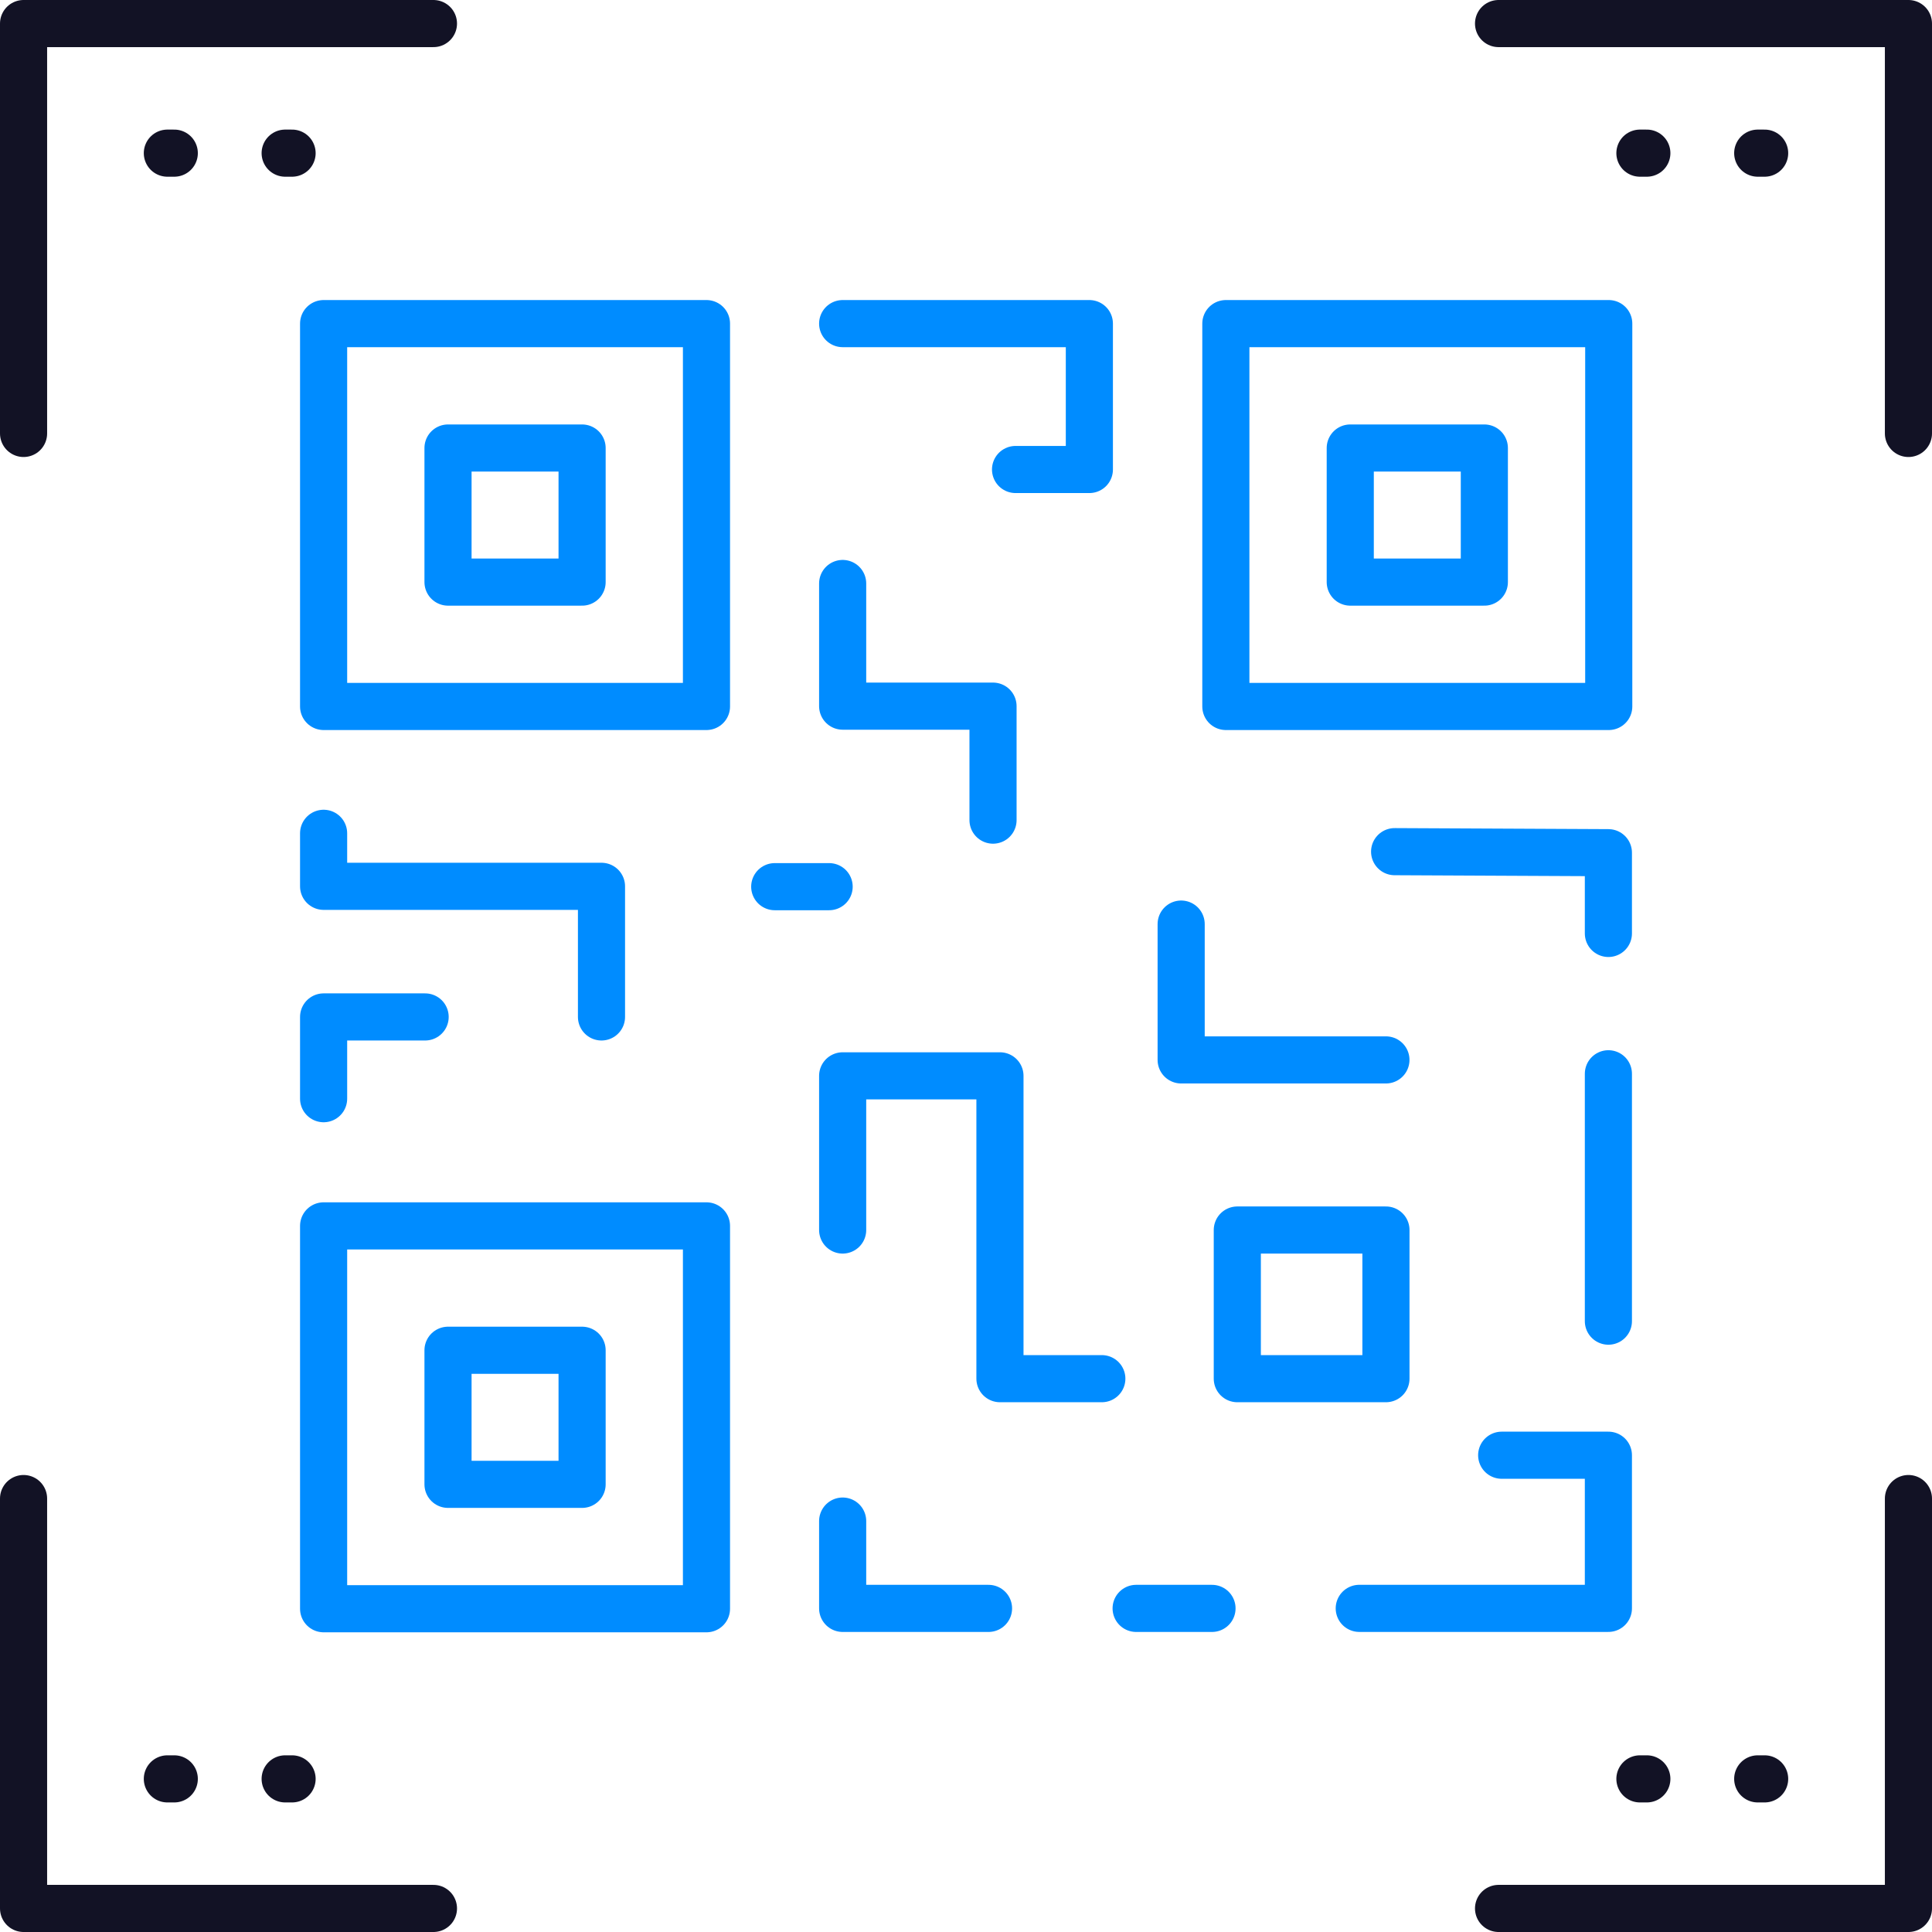
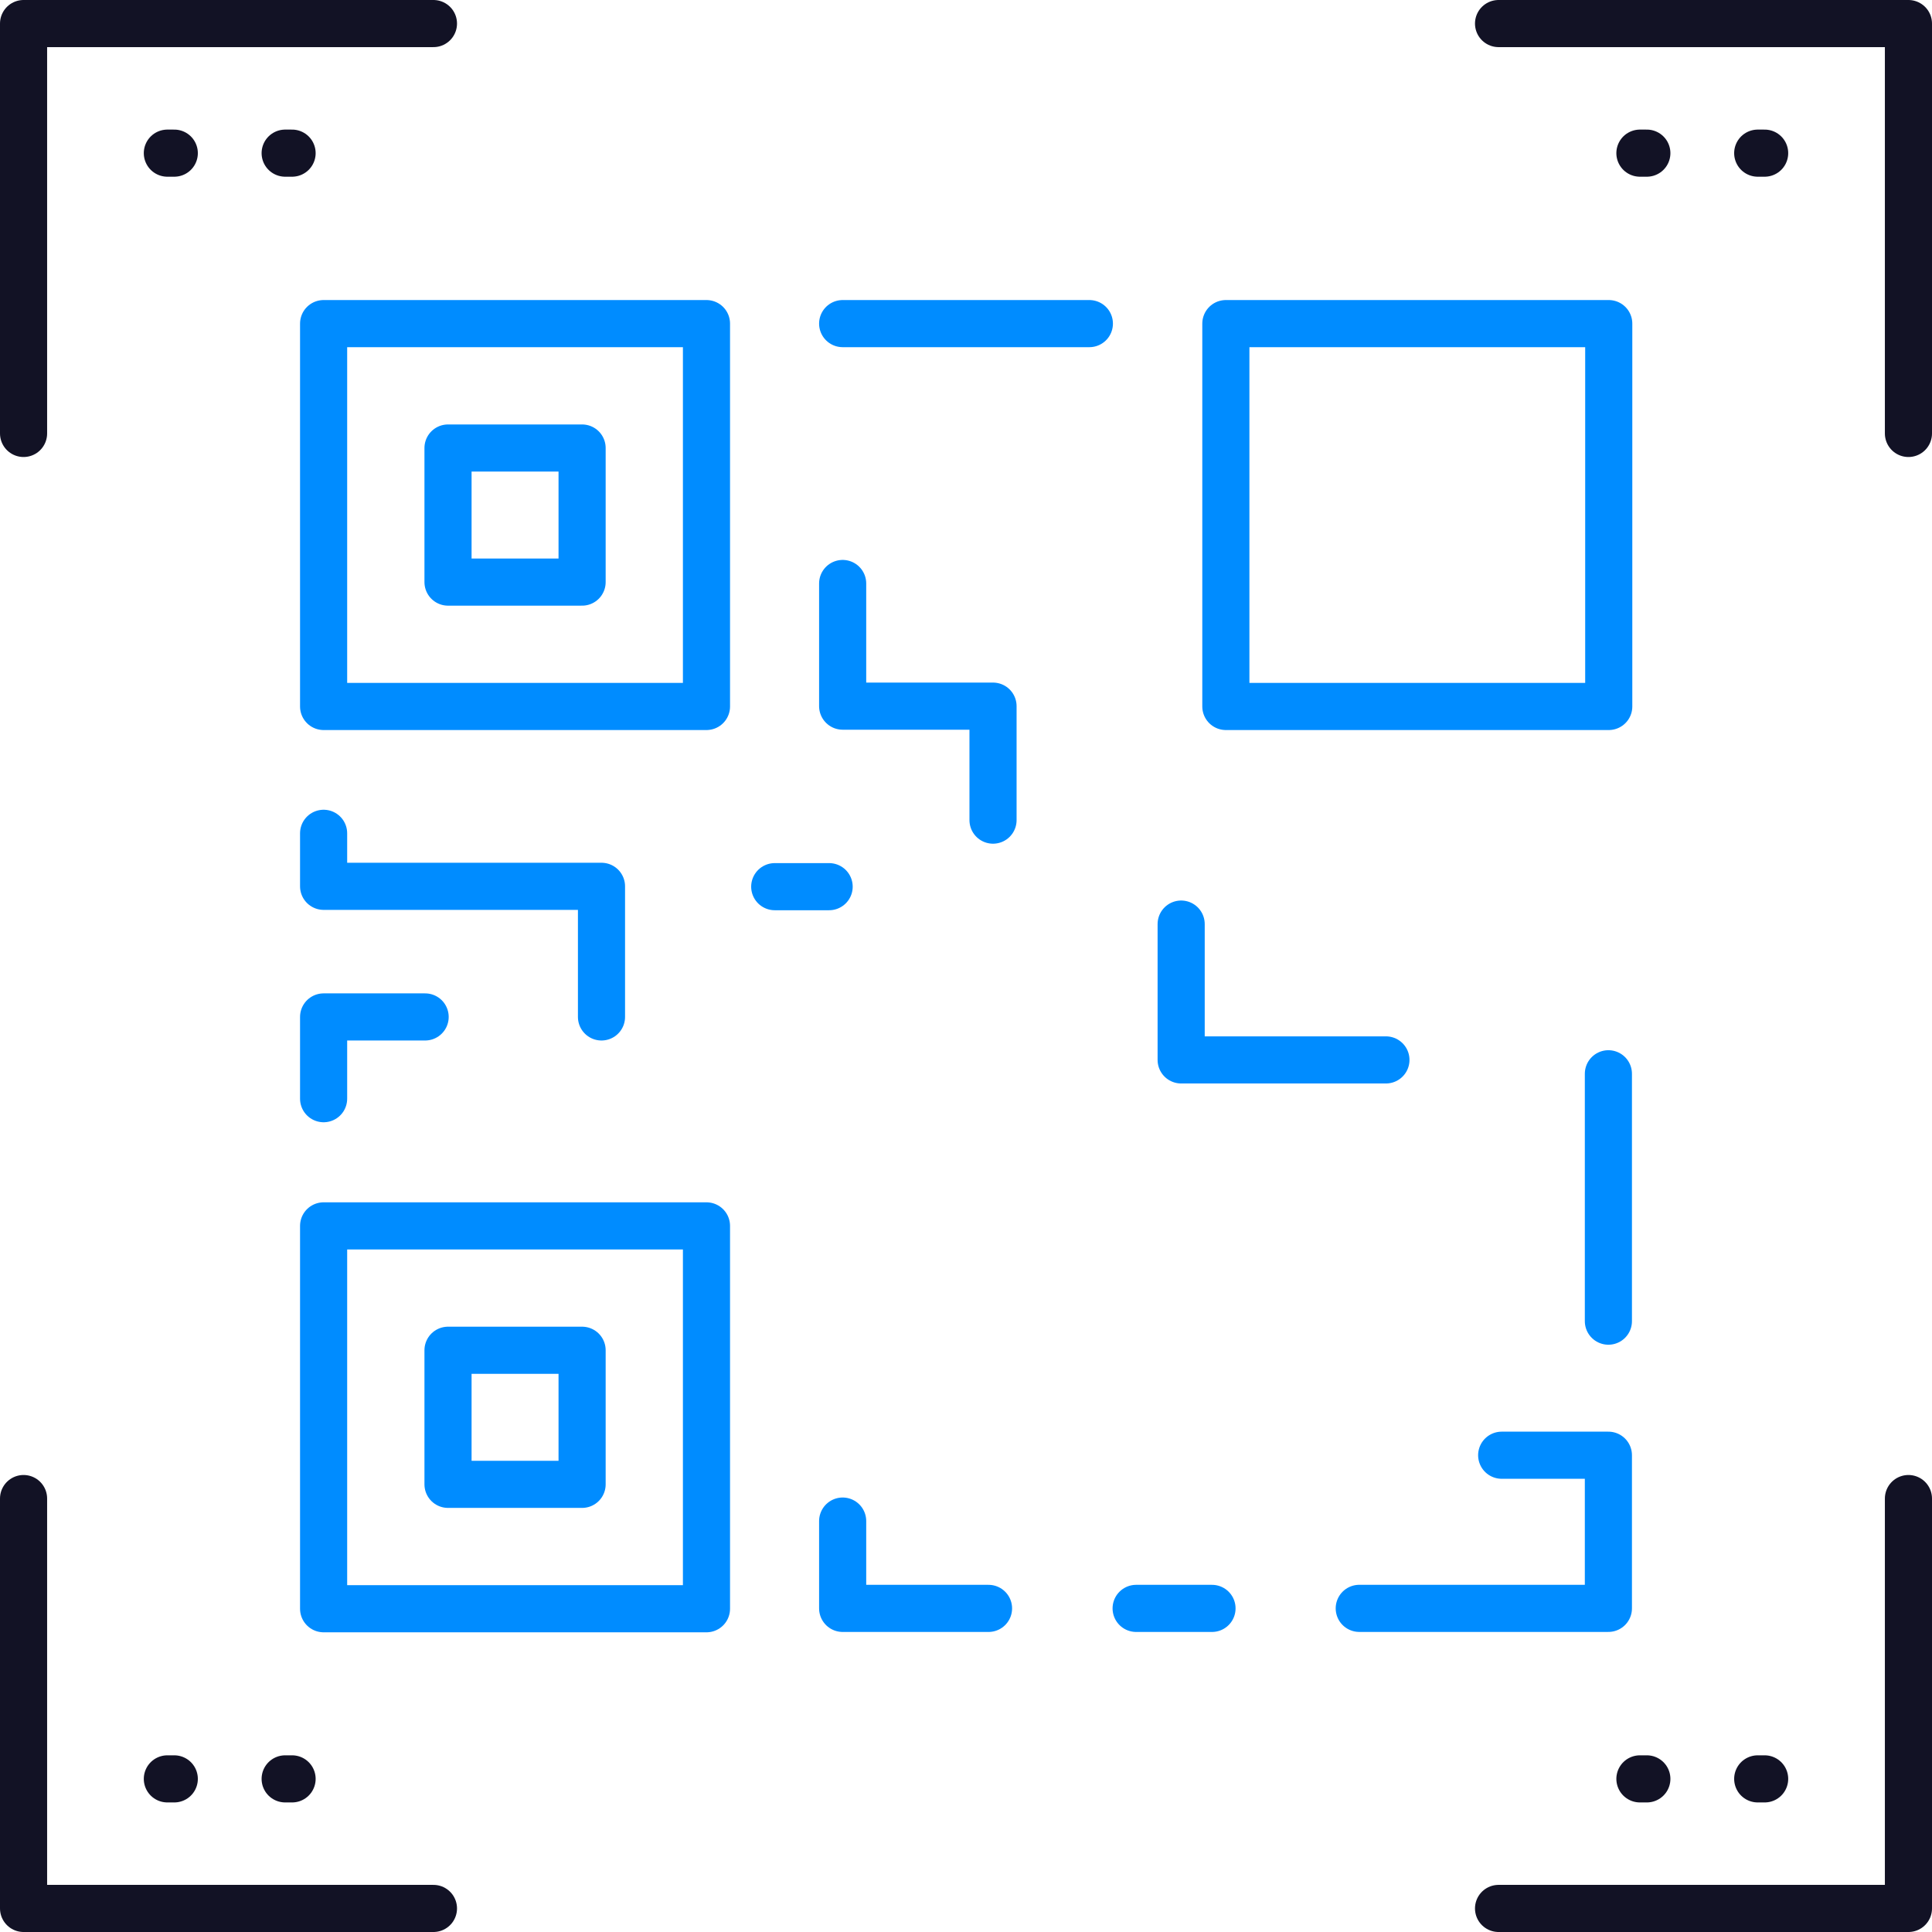
<svg xmlns="http://www.w3.org/2000/svg" width="82" height="82" viewBox="0 0 82 82" fill="none">
  <path d="M29.985 13.735H13.735V29.985H29.985V13.735Z" stroke="#008CFF" stroke-width="2" stroke-linecap="round" stroke-linejoin="round" />
  <path d="M68.28 13.735H52.029V29.985H68.28V13.735Z" stroke="#008CFF" stroke-width="2" stroke-linecap="round" stroke-linejoin="round" />
  <path d="M29.985 52.03H13.735V68.28H29.985V52.03Z" stroke="#008CFF" stroke-width="2" stroke-linecap="round" stroke-linejoin="round" />
  <path d="M24.706 19.015H19.015V24.706H24.706V19.015Z" stroke="#008CFF" stroke-width="2" stroke-linecap="round" stroke-linejoin="round" />
-   <path d="M63 19.015H57.309V24.706H63V19.015Z" stroke="#008CFF" stroke-width="2" stroke-linecap="round" stroke-linejoin="round" />
  <path d="M24.706 57.309H19.015V63H24.706V57.309Z" stroke="#008CFF" stroke-width="2" stroke-linecap="round" stroke-linejoin="round" />
  <path d="M42.147 34.809V29.971H35.765V24.765" stroke="#008CFF" stroke-width="2" stroke-linecap="round" stroke-linejoin="round" />
  <path d="M13.735 35.368V37.618H25.529V43.162" stroke="#008CFF" stroke-width="2" stroke-linecap="round" stroke-linejoin="round" />
  <path d="M13.735 46.632V43.162H18.044" stroke="#008CFF" stroke-width="2" stroke-linecap="round" stroke-linejoin="round" />
  <path d="M32.882 37.633H35.191" stroke="#008CFF" stroke-width="2" stroke-linecap="round" stroke-linejoin="round" />
-   <path d="M35.765 13.735H46.236V19.927H43.103" stroke="#008CFF" stroke-width="2" stroke-linecap="round" stroke-linejoin="round" />
-   <path d="M59.192 36.147L68.265 36.191V39.618" stroke="#008CFF" stroke-width="2" stroke-linecap="round" stroke-linejoin="round" />
+   <path d="M35.765 13.735H46.236H43.103" stroke="#008CFF" stroke-width="2" stroke-linecap="round" stroke-linejoin="round" />
  <path d="M50.132 39.221V44.986H58.823" stroke="#008CFF" stroke-width="2" stroke-linecap="round" stroke-linejoin="round" />
  <path d="M41.956 68.265H35.765V64.559" stroke="#008CFF" stroke-width="2" stroke-linecap="round" stroke-linejoin="round" />
-   <path d="M35.765 52.206V45.662H42.441V58.515H46.765" stroke="#008CFF" stroke-width="2" stroke-linecap="round" stroke-linejoin="round" />
  <path d="M68.265 45.574V56.074" stroke="#008CFF" stroke-width="2" stroke-linecap="round" stroke-linejoin="round" />
  <path d="M57.691 68.264H68.265V61.764H63.736" stroke="#008CFF" stroke-width="2" stroke-linecap="round" stroke-linejoin="round" />
-   <path d="M58.824 52.206H52.515V58.515H58.824V52.206Z" stroke="#008CFF" stroke-width="2" stroke-linecap="round" stroke-linejoin="round" />
  <path d="M48.221 68.265H51.441" stroke="#008CFF" stroke-width="2" stroke-linecap="round" stroke-linejoin="round" />
  <path d="M63.603 81H81V63.603" stroke="#121225" stroke-width="2" stroke-linecap="round" stroke-linejoin="round" />
  <path d="M1 63.603V81H18.397" stroke="#121225" stroke-width="2" stroke-linecap="round" stroke-linejoin="round" />
  <path d="M18.397 1H1V18.397" stroke="#121225" stroke-width="2" stroke-linecap="round" stroke-linejoin="round" />
  <path d="M81 18.397V1H63.603" stroke="#121225" stroke-width="2" stroke-linecap="round" stroke-linejoin="round" />
  <path d="M12.103 75.501H12.397" stroke="#121225" stroke-width="2" stroke-linecap="round" stroke-linejoin="round" />
  <path d="M7.103 75.501H7.397" stroke="#121225" stroke-width="2" stroke-linecap="round" stroke-linejoin="round" />
  <path d="M74.603 75.501H74.897" stroke="#121225" stroke-width="2" stroke-linecap="round" stroke-linejoin="round" />
  <path d="M69.603 75.501H69.897" stroke="#121225" stroke-width="2" stroke-linecap="round" stroke-linejoin="round" />
  <path d="M12.103 6.5H12.397" stroke="#121225" stroke-width="2" stroke-linecap="round" stroke-linejoin="round" />
  <path d="M7.103 6.5H7.397" stroke="#121225" stroke-width="2" stroke-linecap="round" stroke-linejoin="round" />
  <path d="M74.603 6.5H74.897" stroke="#121225" stroke-width="2" stroke-linecap="round" stroke-linejoin="round" />
  <path d="M69.603 6.5H69.897" stroke="#121225" stroke-width="2" stroke-linecap="round" stroke-linejoin="round" />
</svg>